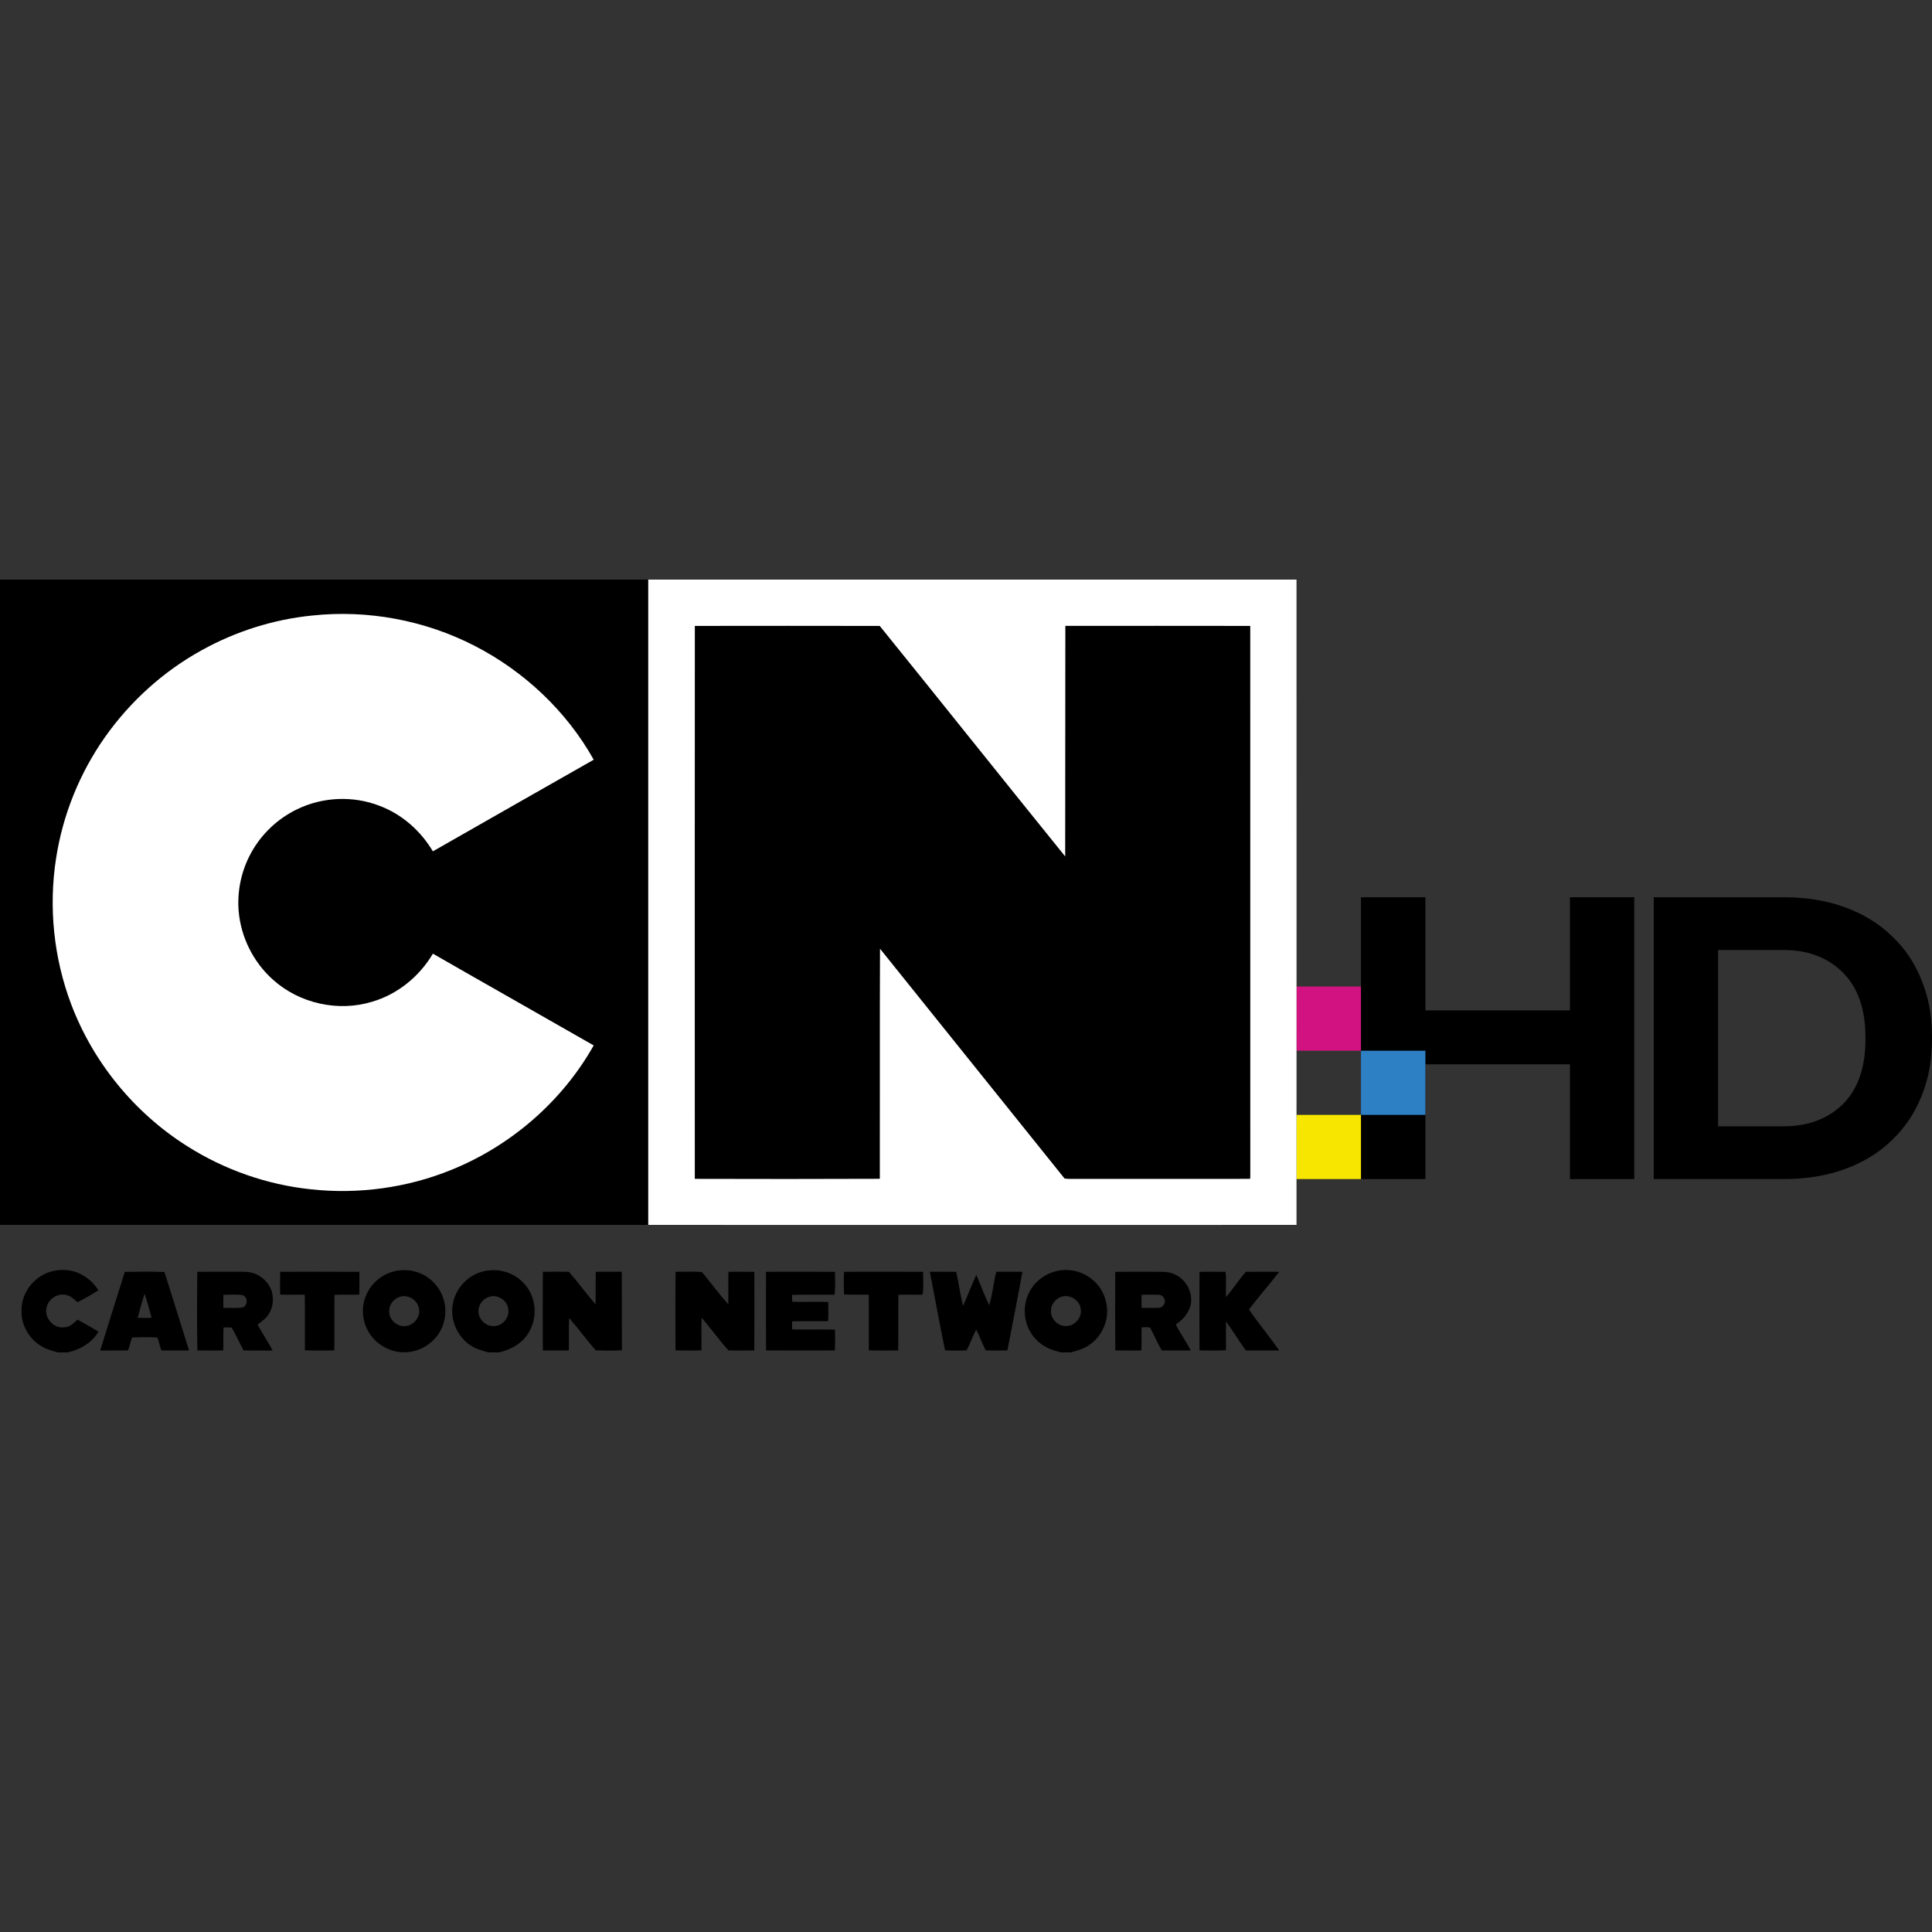
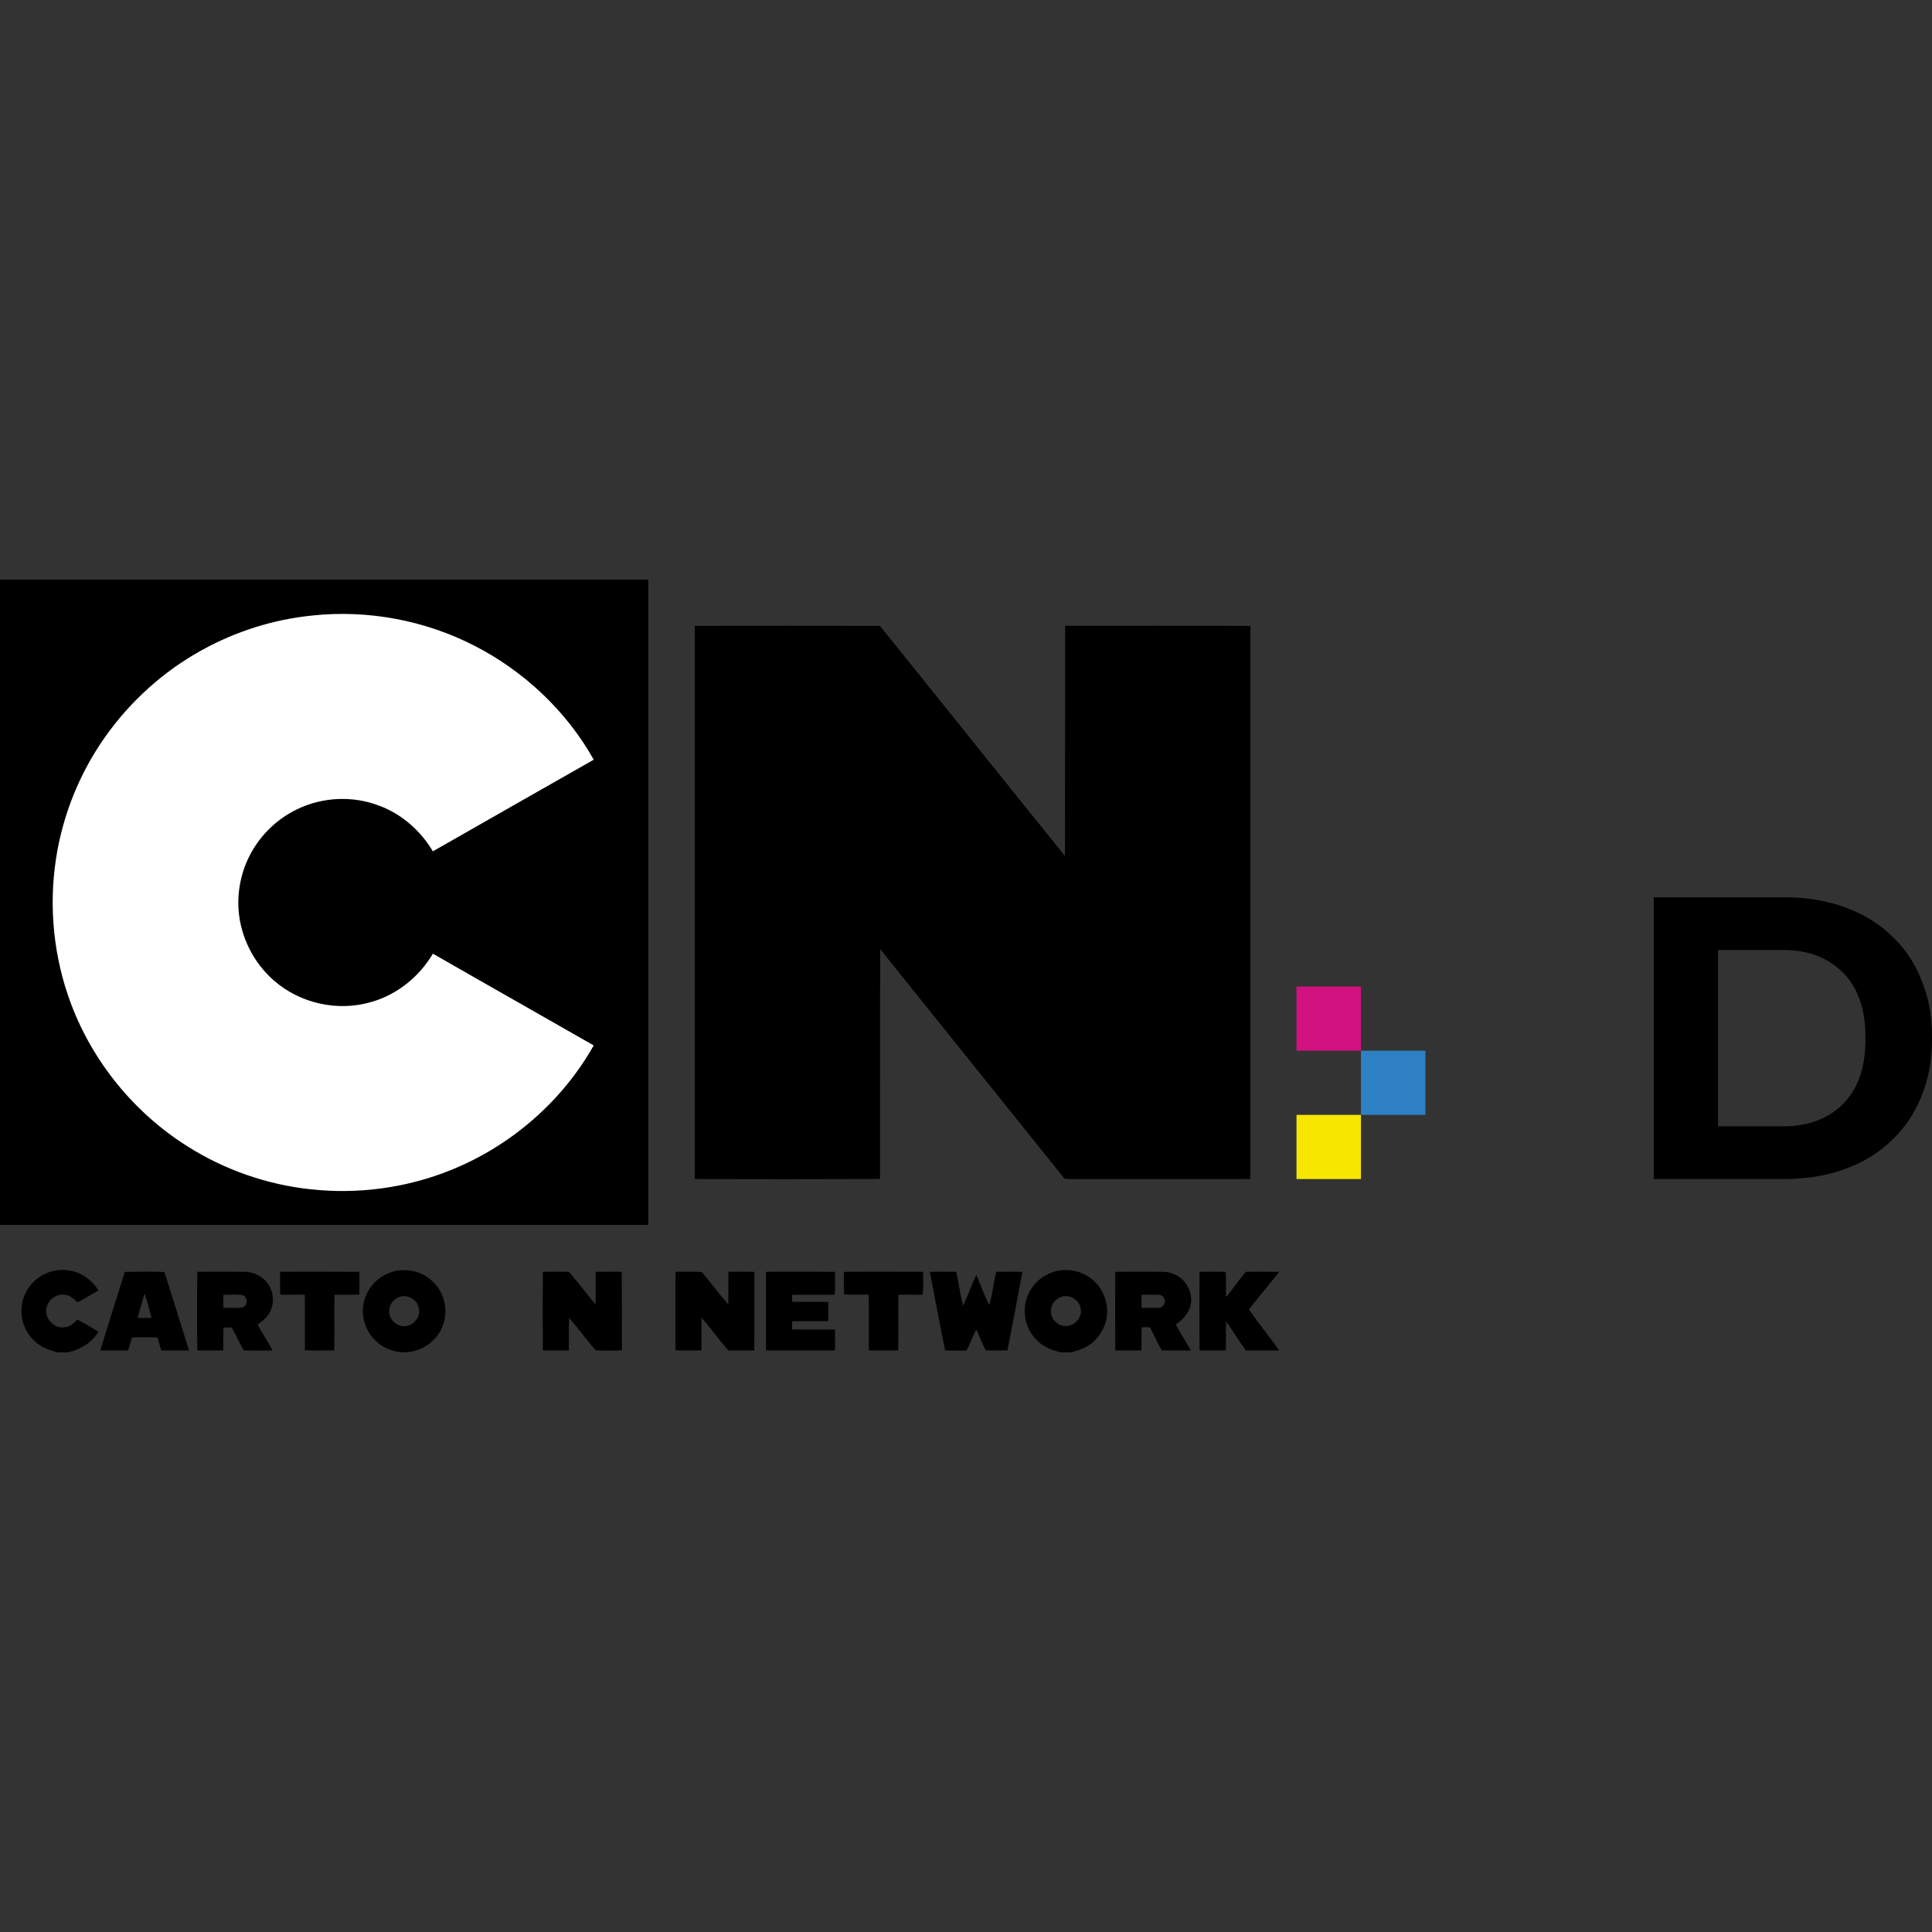
<svg xmlns="http://www.w3.org/2000/svg" width="100" height="100" viewBox="0 0 100 100" fill="none">
  <rect x="0" y="0" width="100" height="100" fill="#333333" stroke="none" />
  <g clip-path="url(#clip0_103_15)">
-     <path d="M70.443 46.442H73.779V52.297H81.26V46.442H84.589V61.028H81.26V55.089H73.779V61.028H70.443" fill="black" />
    <path d="M88.927 49.171V58.298H92.309C93.58 58.298 94.605 57.916 95.386 57.152C96.166 56.374 96.556 55.256 96.556 53.797V53.693C96.556 52.234 96.166 51.116 95.386 50.338C94.605 49.56 93.58 49.171 92.309 49.171H88.927V49.171ZM85.598 46.442H92.332C93.496 46.442 94.552 46.615 95.501 46.963C96.449 47.31 97.253 47.803 97.911 48.442C98.584 49.067 99.097 49.824 99.449 50.713C99.816 51.589 100 52.561 100 53.631V53.818C100 54.888 99.816 55.867 99.449 56.756C99.097 57.632 98.584 58.389 97.911 59.028C97.253 59.667 96.449 60.16 95.501 60.507C94.552 60.854 93.496 61.028 92.332 61.028H85.598V46.442Z" fill="black" />
    <path d="M0 30H33.554C33.553 41.133 33.555 52.267 33.554 63.401C22.369 63.402 11.185 63.4 0 63.401V30Z" fill="black" />
    <path d="M35.965 32.397C39.155 32.394 42.346 32.39 45.536 32.398C48.744 36.367 51.924 40.361 55.134 44.329C55.14 40.351 55.135 36.373 55.143 32.395C58.333 32.395 61.523 32.39 64.713 32.397C64.717 41.839 64.713 51.281 64.715 60.724C64.714 60.821 64.718 60.92 64.708 61.017C61.566 61.022 58.423 61.019 55.281 61.018C55.236 61.013 55.146 61.004 55.101 60.999C51.917 57.035 48.735 53.068 45.55 49.105C45.533 53.075 45.547 57.045 45.54 61.014C42.348 61.028 39.155 61.026 35.963 61.017C35.959 51.477 35.96 41.937 35.965 32.397V32.397Z" fill="black" />
    <path d="M2.24 65.979C2.695 65.735 3.241 65.671 3.743 65.789C4.306 65.92 4.793 66.302 5.095 66.788C4.742 67.005 4.383 67.216 4.011 67.401C3.835 67.261 3.677 67.08 3.447 67.032C3.002 66.911 2.51 67.22 2.414 67.666C2.268 68.195 2.765 68.772 3.314 68.702C3.604 68.701 3.813 68.483 4.013 68.305C4.381 68.501 4.742 68.712 5.097 68.928C4.759 69.504 4.145 69.858 3.503 70H2.991C2.71 69.921 2.421 69.847 2.169 69.694C1.527 69.33 1.1 68.61 1.114 67.871C1.086 67.094 1.554 66.338 2.24 65.979V65.979Z" fill="black" />
    <path d="M20.591 65.766C21.238 65.67 21.926 65.865 22.392 66.329C22.956 66.847 23.183 67.682 22.979 68.416C22.767 69.283 21.94 69.942 21.05 69.989C20.231 70.049 19.402 69.58 19.029 68.852C18.731 68.293 18.7 67.601 18.96 67.023C19.238 66.361 19.878 65.869 20.591 65.766V65.766ZM20.658 67.135C20.358 67.242 20.134 67.55 20.144 67.869C20.131 68.278 20.506 68.645 20.913 68.64C21.398 68.661 21.817 68.136 21.67 67.671C21.574 67.246 21.066 66.974 20.658 67.135V67.135Z" fill="black" />
-     <path d="M23.448 67.444C23.616 66.555 24.417 65.82 25.327 65.756C26.022 65.68 26.743 65.961 27.184 66.504C27.771 67.183 27.83 68.238 27.354 68.992C27.026 69.542 26.431 69.864 25.82 70H25.283C24.97 69.912 24.646 69.833 24.375 69.647C23.657 69.188 23.267 68.277 23.448 67.444V67.444ZM25.282 67.135C24.959 67.251 24.724 67.596 24.768 67.941C24.8 68.295 25.106 68.608 25.466 68.634C25.925 68.698 26.376 68.259 26.311 67.798C26.297 67.313 25.732 66.953 25.282 67.135V67.135Z" fill="black" />
    <path d="M53.424 66.634C53.841 66.048 54.569 65.69 55.291 65.74C55.954 65.768 56.589 66.137 56.954 66.687C57.229 67.115 57.359 67.64 57.288 68.146C57.199 68.771 56.827 69.361 56.275 69.681C56.016 69.841 55.719 69.916 55.429 70H54.9C54.652 69.923 54.397 69.863 54.167 69.737C53.608 69.448 53.196 68.894 53.08 68.277C52.964 67.712 53.093 67.105 53.424 66.634V66.634ZM54.894 67.138C54.602 67.254 54.383 67.551 54.399 67.869C54.385 68.27 54.748 68.63 55.146 68.636C55.613 68.664 56.032 68.191 55.936 67.733C55.874 67.271 55.326 66.953 54.894 67.138V67.138Z" fill="black" />
    <path d="M6.461 65.832C7.144 65.822 7.829 65.81 8.511 65.838C8.936 67.192 9.369 68.544 9.784 69.9C9.31 69.901 8.836 69.904 8.362 69.902C8.26 69.687 8.24 69.445 8.141 69.229C7.707 69.204 7.27 69.212 6.836 69.225C6.747 69.445 6.724 69.687 6.616 69.899C6.14 69.904 5.663 69.902 5.186 69.904C5.606 68.545 6.033 67.188 6.461 65.832V65.832ZM7.124 68.211C7.364 68.218 7.605 68.218 7.846 68.211C7.74 67.79 7.622 67.372 7.483 66.96C7.351 67.373 7.238 67.792 7.124 68.211Z" fill="black" />
    <path d="M10.213 65.828C10.881 65.819 11.549 65.825 12.217 65.825C12.53 65.836 12.855 65.799 13.154 65.913C13.583 66.061 13.933 66.418 14.069 66.849C14.186 67.26 14.126 67.727 13.869 68.073C13.733 68.279 13.521 68.411 13.334 68.564C13.572 69.021 13.874 69.443 14.111 69.902C13.611 69.9 13.109 69.915 12.61 69.895C12.391 69.508 12.217 69.096 11.992 68.714C11.851 68.704 11.71 68.707 11.57 68.711C11.545 69.106 11.571 69.503 11.555 69.899C11.108 69.908 10.661 69.902 10.214 69.898C10.194 68.542 10.196 67.183 10.213 65.828V65.828ZM11.565 67.017C11.553 67.242 11.554 67.468 11.564 67.694C11.894 67.691 12.228 67.722 12.554 67.675C12.838 67.575 12.84 67.131 12.554 67.032C12.228 66.99 11.894 67.016 11.565 67.017Z" fill="black" />
    <path d="M14.502 65.827C15.868 65.822 17.234 65.819 18.6 65.831C18.605 66.223 18.607 66.616 18.598 67.008C18.171 67.024 17.742 66.999 17.314 67.021C17.295 67.98 17.32 68.939 17.303 69.898C16.796 69.898 16.287 69.918 15.782 69.888C15.776 68.931 15.79 67.973 15.776 67.016C15.35 67.001 14.924 67.024 14.499 67.007C14.498 66.614 14.494 66.22 14.502 65.827V65.827Z" fill="black" />
    <path d="M28.098 65.828C28.547 65.825 28.998 65.815 29.447 65.83C29.924 66.377 30.354 66.964 30.825 67.517C30.843 66.955 30.82 66.391 30.838 65.829C31.286 65.821 31.734 65.821 32.182 65.826C32.193 67.181 32.182 68.536 32.19 69.891C31.739 69.912 31.284 69.912 30.833 69.892C30.356 69.35 29.937 68.76 29.459 68.219C29.429 68.778 29.456 69.339 29.442 69.898C28.995 69.905 28.547 69.902 28.099 69.9C28.087 68.543 28.09 67.185 28.098 65.828V65.828Z" fill="black" />
    <path d="M34.968 65.824C35.422 65.831 35.88 65.805 36.332 65.841C36.791 66.394 37.216 66.974 37.695 67.509C37.707 66.948 37.691 66.388 37.704 65.827C38.15 65.821 38.597 65.82 39.044 65.83C39.049 67.186 39.052 68.542 39.042 69.898C38.598 69.904 38.153 69.905 37.709 69.898C37.215 69.359 36.796 68.754 36.313 68.205C36.299 68.768 36.316 69.333 36.304 69.896C35.858 69.906 35.41 69.906 34.964 69.895C34.961 68.539 34.954 67.181 34.968 65.824V65.824Z" fill="black" />
    <path d="M39.65 65.829C40.838 65.817 42.028 65.825 43.217 65.829C43.222 66.223 43.245 66.621 43.198 67.014C42.465 67.016 41.731 67.005 40.998 67.021C40.994 67.139 40.998 67.26 41.01 67.379C41.629 67.399 42.249 67.37 42.869 67.39C42.876 67.72 42.885 68.052 42.86 68.382C42.24 68.393 41.619 68.374 41 68.392C40.994 68.531 40.993 68.671 41.005 68.81C41.742 68.823 42.48 68.808 43.218 68.819C43.223 69.178 43.236 69.54 43.21 69.898C42.024 69.903 40.837 69.905 39.651 69.898C39.642 68.542 39.645 67.185 39.65 65.829V65.829Z" fill="black" />
    <path d="M43.688 65.83C45.052 65.816 46.416 65.827 47.78 65.828C47.776 66.219 47.822 66.63 47.75 67.012C47.333 67.021 46.915 67.001 46.499 67.019C46.486 67.979 46.506 68.939 46.489 69.898C45.983 69.9 45.476 69.913 44.971 69.891C44.965 68.932 44.98 67.972 44.965 67.014C44.538 66.998 44.11 67.032 43.685 66.995C43.675 66.608 43.668 66.218 43.688 65.83V65.83Z" fill="black" />
    <path d="M48.129 65.828C48.584 65.823 49.038 65.819 49.493 65.83C49.624 66.414 49.7 67.011 49.848 67.592C50.093 67.066 50.281 66.515 50.533 65.992C50.765 66.509 50.949 67.048 51.2 67.557C51.381 66.997 51.416 66.397 51.568 65.828C52.019 65.819 52.471 65.824 52.922 65.829C52.669 67.186 52.41 68.542 52.143 69.896C51.77 69.907 51.395 69.903 51.023 69.899C50.839 69.547 50.711 69.168 50.527 68.817C50.339 69.168 50.219 69.553 50.023 69.901C49.655 69.904 49.285 69.913 48.918 69.895C48.637 68.544 48.392 67.184 48.129 65.828V65.828Z" fill="black" />
    <path d="M57.725 65.83C58.407 65.82 59.09 65.823 59.772 65.826C60.097 65.832 60.436 65.802 60.742 65.936C61.32 66.158 61.705 66.777 61.65 67.392C61.599 67.884 61.264 68.298 60.855 68.555C61.093 69.016 61.391 69.444 61.64 69.9C61.138 69.901 60.636 69.906 60.135 69.898C59.905 69.519 59.74 69.104 59.53 68.714C59.386 68.684 59.237 68.695 59.092 68.702C59.071 69.102 59.104 69.502 59.076 69.902C58.626 69.904 58.176 69.904 57.727 69.898C57.717 68.542 57.72 67.186 57.725 65.83V65.83ZM59.088 67.016C59.081 67.24 59.081 67.467 59.088 67.692C59.385 67.702 59.681 67.702 59.978 67.693C60.112 67.687 60.228 67.585 60.271 67.463C60.36 67.271 60.189 67.019 59.982 67.016C59.684 67.01 59.386 67.008 59.088 67.016V67.016Z" fill="black" />
    <path d="M62.087 65.832C62.536 65.814 62.985 65.827 63.435 65.829C63.486 66.257 63.432 66.699 63.461 67.132C63.823 66.713 64.122 66.244 64.487 65.828C65.061 65.817 65.635 65.825 66.209 65.829C65.705 66.491 65.148 67.115 64.646 67.778C65.141 68.504 65.71 69.179 66.212 69.901C65.637 69.899 65.062 69.908 64.488 69.9C64.125 69.415 63.82 68.888 63.462 68.401C63.446 68.895 63.459 69.392 63.454 69.888C63 69.917 62.542 69.9 62.087 69.896C62.079 68.542 62.08 67.186 62.087 65.832V65.832Z" fill="black" />
    <path d="M67.107 57.706H70.443V61.028H67.107V57.706Z" fill="#F6E600" />
    <path d="M70.443 54.385H73.779V57.706H70.443V54.385Z" fill="#2E80C4" />
    <path d="M70.443 54.385H67.107V51.063H70.443V54.385Z" fill="#D21280" />
-     <path d="M33.554 30H67.107C67.106 41.133 67.114 52.268 67.107 63.401C55.923 63.407 44.738 63.4 33.554 63.401C33.555 52.267 33.553 41.133 33.554 30" fill="white" />
    <path d="M16.148 31.861C19.03 31.549 22 32.105 24.575 33.432C27.135 34.75 29.325 36.81 30.731 39.322C27.955 40.902 25.178 42.48 22.405 44.065C21.778 43.006 20.805 42.143 19.645 41.709C18.282 41.177 16.701 41.246 15.387 41.883C14.373 42.368 13.521 43.178 12.987 44.163C12.497 45.059 12.275 46.096 12.349 47.112C12.454 48.493 13.118 49.826 14.164 50.74C15.521 51.942 17.507 52.382 19.245 51.854C20.574 51.472 21.708 50.542 22.407 49.362C25.177 50.953 27.959 52.522 30.73 54.111C29.101 57.003 26.45 59.301 23.37 60.549C21.074 61.485 18.542 61.827 16.078 61.557C13.812 61.318 11.608 60.543 9.687 59.324C6.957 57.603 4.815 54.981 3.68 51.968C2.78 49.577 2.509 46.954 2.902 44.43C3.247 42.183 4.12 40.019 5.431 38.157C6.733 36.31 8.452 34.751 10.437 33.657C12.192 32.683 14.147 32.062 16.148 31.861Z" fill="white" />
    <path d="M35.965 32.397C39.155 32.394 42.345 32.39 45.535 32.398C48.744 36.367 51.924 40.361 55.134 44.329C55.14 40.351 55.135 36.373 55.142 32.395C58.333 32.395 61.523 32.39 64.713 32.397C64.717 41.839 64.713 51.281 64.715 60.724C64.713 60.821 64.718 60.92 64.708 61.017C61.566 61.022 58.423 61.019 55.281 61.018C55.236 61.013 55.146 61.004 55.101 60.999C51.916 57.035 48.735 53.068 45.549 49.105C45.533 53.075 45.547 57.045 45.54 61.014C42.347 61.028 39.155 61.026 35.963 61.017C35.959 51.477 35.96 41.937 35.965 32.397V32.397Z" fill="black" />
  </g>
  <defs>
    <clipPath id="clip0_103_15">
      <rect width="100" height="40" fill="white" transform="translate(0 30)" />
    </clipPath>
  </defs>
</svg>